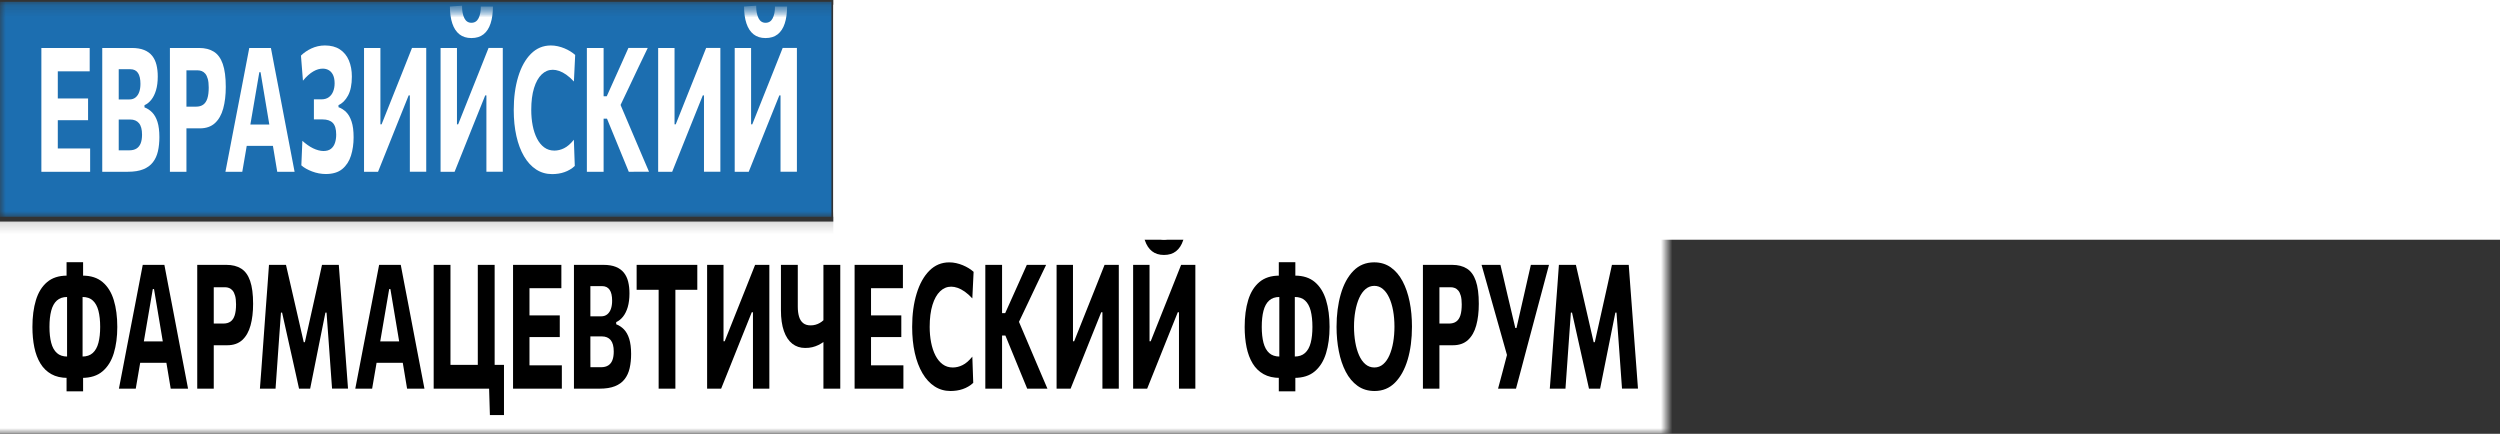
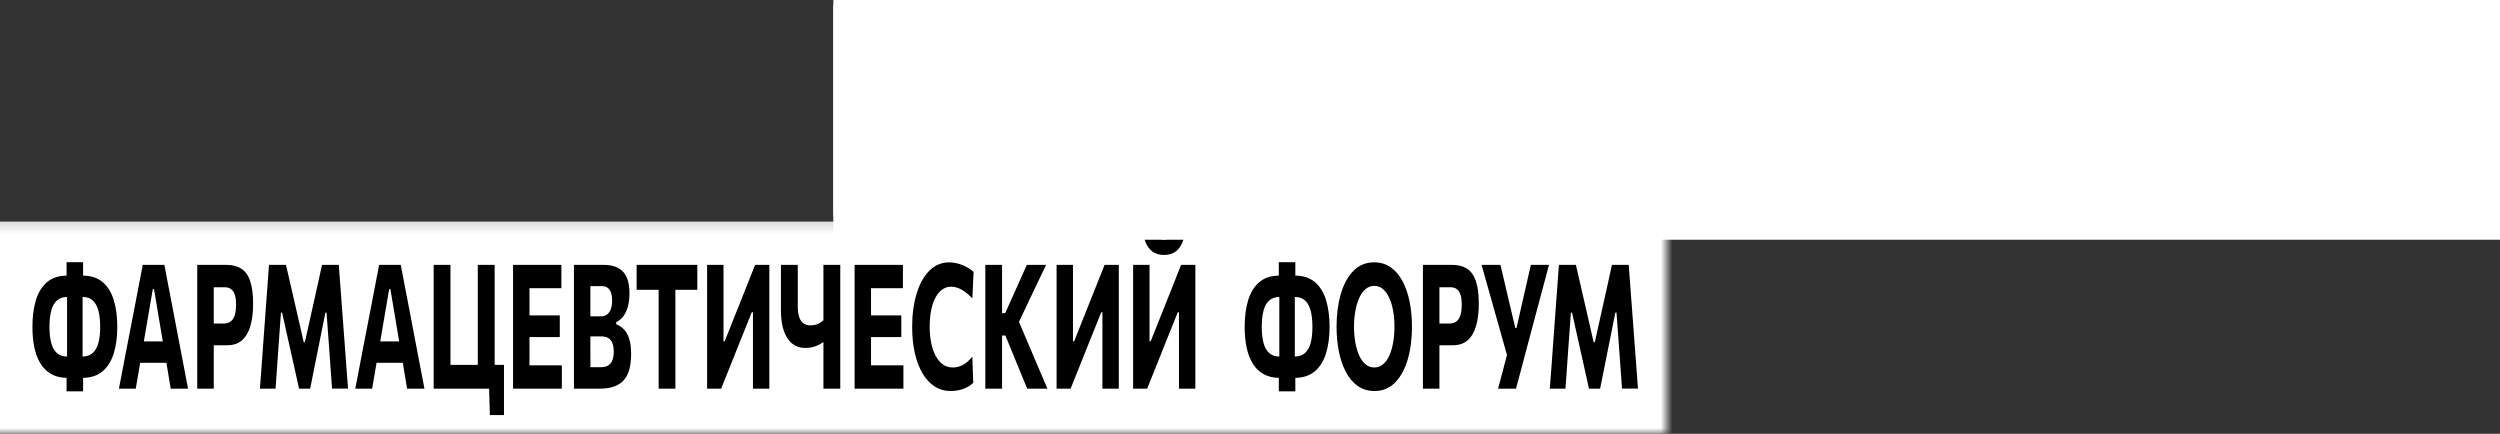
<svg xmlns="http://www.w3.org/2000/svg" width="219" height="38" viewBox="0 0 219 38" fill="none">
  <rect x="0" y="0" width="219" height="38" fill="#333333" stroke="none" />
  <g clip-path="url(#clip0_1027_526)">
    <mask id="mask0_1027_526" style="mask-type:luminance" maskUnits="userSpaceOnUse" x="0" y="0" width="219" height="19">
      <path d="M219 0.158H0V19H219V0.158Z" fill="white" />
    </mask>
    <g mask="url(#mask0_1027_526)">
      <path d="M219.497 0.408H72.997V19.407H219.497V0.408Z" fill="white" />
    </g>
    <mask id="mask1_1027_526" style="mask-type:luminance" maskUnits="userSpaceOnUse" x="0" y="0" width="219" height="19">
      <path d="M219 0.158H0V19H219V0.158Z" fill="white" />
    </mask>
    <g mask="url(#mask1_1027_526)">
-       <path d="M72.833 0.158H0V19.407H72.833V0.158Z" fill="#1C6EB0" />
-     </g>
+       </g>
    <mask id="mask2_1027_526" style="mask-type:luminance" maskUnits="userSpaceOnUse" x="0" y="0" width="219" height="19">
      <path d="M219 0.158H0V19H219V0.158Z" fill="white" />
    </mask>
    <g mask="url(#mask2_1027_526)">
      <mask id="mask3_1027_526" style="mask-type:luminance" maskUnits="userSpaceOnUse" x="0" y="0" width="220" height="20">
        <path d="M219.497 0.408H0V19.126H219.497V0.408Z" fill="white" />
      </mask>
      <g mask="url(#mask3_1027_526)">
        <path d="M48.352 -9.002C46.899 -9.002 45.692 -8.012 45.349 -6.675H-5.498L-62.324 50.157H-216.673L-258.011 8.823L-264.815 8.827L-271.169 8.823L-312.507 50.157H-466.856L-523.683 -6.675H-574.53C-574.87 -8.011 -576.079 -9.002 -577.534 -9.002C-579.246 -9.002 -580.627 -7.612 -580.627 -5.905C-580.627 -4.19 -579.247 -2.8 -577.534 -2.8C-576.079 -2.8 -574.87 -3.79 -574.53 -5.125H-524.329L-467.497 51.704H-311.853L-270.534 10.372L-264.815 10.374L-258.646 10.372L-217.327 51.704H-61.681L-4.849 -5.125H45.348C45.691 -3.79 46.898 -2.8 48.351 -2.8C50.065 -2.8 51.445 -4.19 51.445 -5.905C51.445 -7.612 50.065 -9.002 48.352 -9.002ZM-577.534 -4.04C-578.549 -4.04 -579.382 -4.875 -579.382 -5.905C-579.382 -6.926 -578.549 -7.759 -577.534 -7.759C-576.504 -7.759 -575.669 -6.924 -575.669 -5.905C-575.669 -4.875 -576.504 -4.04 -577.534 -4.04ZM48.352 -4.04C47.322 -4.04 46.488 -4.875 46.488 -5.905C46.488 -6.926 47.322 -7.759 48.352 -7.759C49.368 -7.759 50.203 -6.924 50.203 -5.905C50.202 -4.875 49.367 -4.04 48.352 -4.04Z" fill="white" />
      </g>
    </g>
    <mask id="mask4_1027_526" style="mask-type:luminance" maskUnits="userSpaceOnUse" x="0" y="0" width="219" height="19">
      <path d="M219 0.158H0V19H219V0.158Z" fill="white" />
    </mask>
    <g mask="url(#mask4_1027_526)">
      <mask id="mask5_1027_526" style="mask-type:luminance" maskUnits="userSpaceOnUse" x="0" y="0" width="219" height="19">
        <path d="M219 0.158H0V19H219V0.158Z" fill="white" />
      </mask>
      <g mask="url(#mask5_1027_526)">
        <mask id="mask6_1027_526" style="mask-type:luminance" maskUnits="userSpaceOnUse" x="0" y="0" width="219" height="19">
          <path d="M219 0.158H0V19H219V0.158Z" fill="white" />
        </mask>
        <g mask="url(#mask6_1027_526)">
          <mask id="mask7_1027_526" style="mask-type:luminance" maskUnits="userSpaceOnUse" x="0" y="0" width="219" height="19">
-             <path d="M219 0.158H0V19H219V0.158Z" fill="white" />
-           </mask>
+             </mask>
          <g mask="url(#mask7_1027_526)">
            <mask id="mask8_1027_526" style="mask-type:luminance" maskUnits="userSpaceOnUse" x="0" y="0" width="219" height="19">
              <path d="M219 0.158H0V19H219V0.158Z" fill="white" />
            </mask>
            <g mask="url(#mask8_1027_526)">
              <mask id="mask9_1027_526" style="mask-type:luminance" maskUnits="userSpaceOnUse" x="0" y="0" width="220" height="19">
                <path d="M219.333 0.333H0.333V19H219.333V0.333Z" fill="white" />
              </mask>
              <g mask="url(#mask9_1027_526)">
                <mask id="mask10_1027_526" style="mask-type:luminance" maskUnits="userSpaceOnUse" x="0" y="0" width="219" height="19">
                  <path d="M219 0.158H0V19H219V0.158Z" fill="white" />
                </mask>
                <g mask="url(#mask10_1027_526)">
                  <path d="M3.624 15.047C3.624 14.464 3.624 13.899 3.624 13.352C3.624 12.804 3.624 12.19 3.624 11.511V7.83C3.624 7.13 3.624 6.499 3.624 5.936C3.624 5.373 3.624 4.795 3.624 4.202H7.857V6.248C7.583 6.248 7.288 6.248 6.974 6.248C6.66 6.248 6.289 6.248 5.863 6.248H4.361L5.063 4.598C5.063 5.191 5.063 5.769 5.063 6.332C5.063 6.895 5.063 7.526 5.063 8.226V11.117C5.063 11.791 5.063 12.402 5.063 12.953C5.063 13.504 5.063 14.07 5.063 14.652L4.455 13.003H5.97C6.324 13.003 6.661 13.003 6.978 13.003C7.295 13.003 7.602 13.003 7.896 13.003V15.049H3.624V15.047ZM4.728 10.529V8.628H5.895C6.289 8.628 6.625 8.628 6.906 8.628C7.186 8.628 7.456 8.628 7.715 8.628V10.529C7.441 10.529 7.163 10.529 6.883 10.529C6.603 10.529 6.274 10.529 5.895 10.529H4.728Z" fill="white" />
                  <path d="M11.196 15.047C10.874 15.047 10.575 15.047 10.3 15.047C10.024 15.047 9.774 15.047 9.549 15.047C9.324 15.047 9.127 15.047 8.957 15.047C8.957 14.464 8.957 13.899 8.957 13.352C8.957 12.804 8.957 12.19 8.957 11.511V7.83C8.957 7.13 8.957 6.499 8.957 5.936C8.957 5.373 8.957 4.795 8.957 4.202C9.317 4.202 9.723 4.202 10.173 4.202C10.623 4.202 11.077 4.202 11.536 4.202C11.971 4.202 12.335 4.262 12.629 4.381C12.922 4.5 13.156 4.67 13.331 4.89C13.505 5.111 13.63 5.373 13.706 5.678C13.782 5.983 13.82 6.323 13.82 6.698C13.82 7.159 13.77 7.56 13.668 7.9C13.567 8.24 13.428 8.52 13.252 8.74C13.076 8.96 12.878 9.119 12.657 9.215V9.405C12.91 9.5 13.136 9.65 13.334 9.853C13.532 10.057 13.687 10.332 13.797 10.682C13.907 11.033 13.962 11.473 13.962 12.005C13.962 12.461 13.92 12.876 13.835 13.248C13.751 13.621 13.604 13.941 13.397 14.21C13.19 14.481 12.908 14.686 12.55 14.83C12.193 14.975 11.741 15.047 11.196 15.047ZM10.4 13.168H11.33C11.586 13.168 11.797 13.115 11.963 13.009C12.128 12.903 12.25 12.747 12.327 12.545C12.404 12.342 12.443 12.091 12.443 11.792C12.443 11.341 12.354 11.007 12.174 10.792C11.995 10.576 11.737 10.469 11.401 10.469H10.051V8.711H11.338C11.556 8.711 11.736 8.651 11.879 8.532C12.022 8.413 12.129 8.252 12.199 8.049C12.269 7.846 12.303 7.611 12.303 7.342C12.303 6.921 12.23 6.603 12.084 6.387C11.938 6.171 11.716 6.064 11.418 6.064H10.4C10.4 6.414 10.4 6.771 10.4 7.136C10.4 7.501 10.4 7.917 10.4 8.384V10.97C10.4 11.407 10.4 11.797 10.4 12.145C10.4 12.493 10.4 12.834 10.4 13.168Z" fill="white" />
                  <path d="M14.884 15.047C14.884 14.464 14.884 13.899 14.884 13.352C14.884 12.804 14.884 12.19 14.884 11.511V7.83C14.884 7.13 14.884 6.499 14.884 5.936C14.884 5.373 14.884 4.795 14.884 4.202C15.143 4.202 15.491 4.202 15.927 4.202C16.364 4.202 16.868 4.202 17.44 4.202C17.956 4.202 18.387 4.311 18.734 4.529C19.081 4.747 19.342 5.106 19.516 5.605C19.69 6.104 19.778 6.775 19.778 7.616C19.778 8.331 19.703 8.961 19.554 9.506C19.406 10.051 19.163 10.477 18.83 10.784C18.496 11.091 18.055 11.244 17.507 11.244C17.361 11.244 17.205 11.244 17.04 11.244C16.875 11.244 16.713 11.244 16.555 11.244C16.397 11.244 16.261 11.244 16.148 11.244V9.343H17.171C17.427 9.343 17.637 9.285 17.801 9.168C17.965 9.051 18.086 8.87 18.165 8.624C18.244 8.378 18.284 8.06 18.284 7.669C18.284 7.36 18.256 7.106 18.201 6.909C18.146 6.712 18.072 6.559 17.98 6.452C17.888 6.345 17.786 6.271 17.674 6.228C17.562 6.185 17.45 6.163 17.337 6.163H15.63L16.332 4.597C16.332 5.19 16.332 5.768 16.332 6.331C16.332 6.894 16.332 7.525 16.332 8.225V11.511C16.332 12.19 16.332 12.804 16.332 13.352C16.332 13.899 16.332 14.464 16.332 15.047H14.884Z" fill="white" />
                  <path d="M19.748 15.047C19.861 14.464 19.979 13.852 20.103 13.206C20.227 12.562 20.344 11.951 20.454 11.373L21.174 7.654C21.302 6.98 21.418 6.373 21.523 5.833C21.628 5.293 21.731 4.749 21.836 4.202H23.732C23.839 4.77 23.944 5.323 24.047 5.86C24.15 6.398 24.265 6.996 24.394 7.655L25.104 11.382C25.22 11.981 25.339 12.598 25.459 13.231C25.579 13.866 25.695 14.47 25.806 15.048H24.286C24.191 14.47 24.092 13.878 23.991 13.274C23.889 12.668 23.793 12.092 23.7 11.55L22.824 6.325H22.717L21.832 11.496C21.736 12.059 21.636 12.648 21.53 13.266C21.424 13.881 21.322 14.475 21.224 15.048L19.748 15.047ZM21.285 12.78L21.441 10.909H24.289L24.414 12.78H21.285Z" fill="white" />
                  <path d="M28.531 15.244C28.338 15.244 28.137 15.224 27.932 15.187C27.726 15.148 27.528 15.092 27.337 15.019C27.146 14.947 26.97 14.864 26.807 14.773C26.644 14.681 26.508 14.585 26.398 14.484L26.488 12.338C26.643 12.476 26.799 12.599 26.955 12.71C27.112 12.821 27.269 12.915 27.427 12.991C27.585 13.067 27.74 13.126 27.894 13.166C28.047 13.207 28.194 13.228 28.334 13.228C28.608 13.228 28.826 13.165 28.989 13.039C29.151 12.912 29.269 12.74 29.342 12.521C29.415 12.302 29.451 12.06 29.451 11.792C29.451 11.311 29.351 10.968 29.152 10.766C28.952 10.563 28.656 10.461 28.262 10.461C28.11 10.461 27.975 10.461 27.858 10.461C27.74 10.461 27.62 10.461 27.498 10.461V8.704C27.59 8.704 27.686 8.704 27.786 8.704C27.886 8.704 28.004 8.704 28.141 8.704C28.412 8.704 28.633 8.641 28.805 8.514C28.976 8.388 29.104 8.218 29.187 8.005C29.27 7.792 29.312 7.559 29.312 7.305C29.312 7.006 29.266 6.761 29.175 6.571C29.084 6.381 28.961 6.24 28.804 6.149C28.648 6.058 28.47 6.012 28.27 6.012C28.142 6.012 28.01 6.032 27.874 6.069C27.738 6.107 27.6 6.167 27.454 6.251C27.308 6.334 27.158 6.443 27.005 6.578C26.852 6.713 26.696 6.876 26.538 7.069L26.364 4.871C26.486 4.749 26.624 4.635 26.778 4.529C26.932 4.423 27.098 4.327 27.277 4.244C27.456 4.16 27.645 4.096 27.845 4.05C28.044 4.005 28.25 3.982 28.462 3.982C28.986 3.982 29.424 4.097 29.774 4.328C30.124 4.558 30.386 4.879 30.561 5.29C30.736 5.701 30.823 6.172 30.823 6.705C30.823 7.405 30.711 7.96 30.488 8.371C30.264 8.782 29.986 9.061 29.652 9.208V9.391C29.897 9.477 30.118 9.618 30.318 9.813C30.518 10.008 30.677 10.285 30.797 10.643C30.917 10.999 30.976 11.462 30.976 12.031C30.976 12.608 30.899 13.143 30.746 13.633C30.592 14.122 30.337 14.514 29.981 14.808C29.625 15.102 29.139 15.244 28.531 15.244Z" fill="white" />
                  <path d="M31.889 15.047C31.889 14.464 31.889 13.899 31.889 13.352C31.889 12.804 31.889 12.19 31.889 11.511V7.83C31.889 7.13 31.889 6.499 31.889 5.936C31.889 5.373 31.889 4.795 31.889 4.202H33.324C33.324 4.8 33.324 5.382 33.324 5.948C33.324 6.512 33.324 7.146 33.324 7.844V10.894H33.427L34.46 8.3C34.722 7.646 34.987 6.985 35.253 6.315C35.519 5.645 35.799 4.941 36.091 4.201H37.338C37.338 4.794 37.338 5.372 37.338 5.935C37.338 6.498 37.338 7.129 37.338 7.829V11.51C37.338 12.189 37.338 12.803 37.338 13.351C37.338 13.898 37.338 14.463 37.338 15.046H35.903C35.903 14.458 35.903 13.89 35.903 13.343C35.903 12.795 35.903 12.179 35.903 11.494V8.354H35.8L34.758 10.947C34.442 11.738 34.152 12.465 33.886 13.127C33.621 13.788 33.365 14.429 33.117 15.047H31.889Z" fill="white" />
                  <path d="M38.594 15.047C38.594 14.464 38.594 13.899 38.594 13.352C38.594 12.804 38.594 12.19 38.594 11.511V7.83C38.594 7.13 38.594 6.499 38.594 5.936C38.594 5.373 38.594 4.795 38.594 4.202H40.03C40.03 4.8 40.03 5.382 40.03 5.948C40.03 6.512 40.03 7.146 40.03 7.844V10.894H40.133L41.166 8.3C41.428 7.646 41.693 6.985 41.959 6.315C42.225 5.645 42.505 4.941 42.797 4.201H44.044C44.044 4.794 44.044 5.372 44.044 5.935C44.044 6.498 44.044 7.129 44.044 7.829V11.51C44.044 12.189 44.044 12.803 44.044 13.351C44.044 13.898 44.044 14.463 44.044 15.046H42.609C42.609 14.458 42.609 13.89 42.609 13.343C42.609 12.795 42.609 12.179 42.609 11.494V8.354H42.506L41.464 10.947C41.148 11.738 40.858 12.465 40.592 13.127C40.327 13.788 40.071 14.429 39.823 15.047H38.594ZM41.294 3.334C40.874 3.334 40.525 3.225 40.248 3.007C39.971 2.789 39.763 2.474 39.624 2.06C39.485 1.647 39.415 1.151 39.412 0.573L40.472 0.497C40.472 0.954 40.54 1.317 40.676 1.589C40.811 1.86 41.018 1.996 41.295 1.996C41.578 1.996 41.787 1.864 41.92 1.6C42.054 1.336 42.121 0.994 42.121 0.573H43.181C43.178 1.151 43.109 1.647 42.973 2.06C42.837 2.474 42.631 2.789 42.354 3.007C42.076 3.226 41.723 3.334 41.294 3.334Z" fill="white" />
                  <path d="M48.37 15.252C47.851 15.252 47.385 15.118 46.971 14.85C46.556 14.58 46.203 14.198 45.909 13.699C45.615 13.199 45.391 12.606 45.236 11.919C45.081 11.231 45.004 10.471 45.004 9.634C45.004 8.549 45.133 7.579 45.393 6.725C45.652 5.871 46.025 5.2 46.511 4.713C46.997 4.227 47.578 3.983 48.254 3.983C48.46 3.983 48.663 4.006 48.864 4.051C49.065 4.097 49.258 4.157 49.443 4.234C49.628 4.31 49.799 4.398 49.959 4.497C50.118 4.596 50.261 4.701 50.386 4.812L50.274 7.139C50.042 6.89 49.818 6.692 49.604 6.542C49.39 6.393 49.183 6.284 48.985 6.215C48.787 6.146 48.598 6.112 48.42 6.112C48.056 6.112 47.733 6.248 47.45 6.519C47.167 6.79 46.944 7.188 46.782 7.713C46.619 8.238 46.538 8.878 46.538 9.633C46.538 10.114 46.58 10.57 46.663 10.998C46.746 11.426 46.872 11.806 47.041 12.135C47.209 12.465 47.42 12.724 47.673 12.911C47.926 13.098 48.223 13.192 48.563 13.192C48.703 13.192 48.844 13.174 48.985 13.141C49.126 13.108 49.269 13.057 49.412 12.985C49.555 12.916 49.698 12.817 49.841 12.694C49.984 12.569 50.127 12.419 50.27 12.241L50.351 14.538C50.223 14.66 50.081 14.767 49.926 14.856C49.771 14.949 49.608 15.022 49.437 15.082C49.266 15.142 49.09 15.185 48.91 15.211C48.729 15.238 48.549 15.252 48.37 15.252Z" fill="white" />
                  <path d="M51.41 15.047C51.41 14.464 51.41 13.899 51.41 13.352C51.41 12.804 51.41 12.19 51.41 11.511V7.83C51.41 7.13 51.41 6.499 51.41 5.936C51.41 5.373 51.41 4.795 51.41 4.202H52.876C52.876 4.795 52.876 5.373 52.876 5.936C52.876 6.499 52.876 7.13 52.876 7.83V11.511C52.876 12.19 52.876 12.804 52.876 13.352C52.876 13.899 52.876 14.464 52.876 15.047H51.41ZM55.08 15.047C54.883 14.567 54.698 14.112 54.523 13.69C54.349 13.266 54.178 12.85 54.011 12.44L53.171 10.393H52.76V8.43H53.153L53.904 6.757C54.083 6.361 54.259 5.967 54.436 5.574C54.612 5.181 54.816 4.723 55.048 4.201H56.742C56.465 4.774 56.194 5.337 55.93 5.889C55.666 6.441 55.403 7 55.138 7.563L54.128 9.685L54.101 8.582L55.223 11.221C55.396 11.626 55.581 12.063 55.78 12.53C55.978 12.997 56.171 13.451 56.359 13.891C56.547 14.331 56.712 14.717 56.855 15.046L55.08 15.047Z" fill="white" />
-                   <path d="M57.655 15.047C57.655 14.464 57.655 13.899 57.655 13.352C57.655 12.804 57.655 12.19 57.655 11.511V7.83C57.655 7.13 57.655 6.499 57.655 5.936C57.655 5.373 57.655 4.795 57.655 4.202H59.09C59.09 4.8 59.09 5.382 59.09 5.948C59.09 6.512 59.09 7.146 59.09 7.844V10.894H59.193L60.226 8.3C60.488 7.646 60.753 6.985 61.019 6.315C61.285 5.645 61.565 4.941 61.857 4.201H63.104C63.104 4.794 63.104 5.372 63.104 5.935C63.104 6.498 63.104 7.129 63.104 7.829V11.51C63.104 12.189 63.104 12.803 63.104 13.351C63.104 13.898 63.104 14.463 63.104 15.046H61.669C61.669 14.458 61.669 13.89 61.669 13.343C61.669 12.795 61.669 12.179 61.669 11.494V8.354H61.566L60.524 10.947C60.208 11.738 59.918 12.465 59.652 13.127C59.387 13.788 59.131 14.429 58.883 15.047H57.655Z" fill="white" />
                  <path d="M64.36 15.047C64.36 14.464 64.36 13.899 64.36 13.352C64.36 12.804 64.36 12.19 64.36 11.511V7.83C64.36 7.13 64.36 6.499 64.36 5.936C64.36 5.373 64.36 4.795 64.36 4.202H65.795C65.795 4.8 65.795 5.382 65.795 5.948C65.795 6.512 65.795 7.146 65.795 7.844V10.894H65.898L66.931 8.3C67.193 7.646 67.458 6.985 67.724 6.315C67.99 5.645 68.27 4.941 68.562 4.201H69.809C69.809 4.794 69.809 5.372 69.809 5.935C69.809 6.498 69.809 7.129 69.809 7.829V11.51C69.809 12.189 69.809 12.803 69.809 13.351C69.809 13.898 69.809 14.463 69.809 15.046H68.374C68.374 14.458 68.374 13.89 68.374 13.343C68.374 12.795 68.374 12.179 68.374 11.494V8.354H68.271L67.229 10.947C66.913 11.738 66.623 12.465 66.357 13.127C66.092 13.788 65.836 14.429 65.588 15.047H64.36ZM67.061 3.334C66.641 3.334 66.292 3.225 66.015 3.007C65.738 2.789 65.53 2.474 65.391 2.06C65.252 1.647 65.182 1.151 65.179 0.573L66.24 0.497C66.24 0.954 66.308 1.317 66.444 1.589C66.579 1.86 66.786 1.996 67.063 1.996C67.346 1.996 67.555 1.864 67.688 1.6C67.822 1.336 67.889 0.994 67.889 0.573H68.95C68.947 1.151 68.878 1.647 68.742 2.06C68.606 2.474 68.4 2.789 68.123 3.007C67.843 3.226 67.489 3.334 67.061 3.334Z" fill="white" />
                  <path d="M78.933 14.104C78.37 14.104 77.891 13.995 77.498 13.774C77.105 13.553 76.786 13.244 76.541 12.842C76.297 12.442 76.119 11.97 76.007 11.427C75.895 10.884 75.84 10.288 75.84 9.64C75.84 8.743 75.943 7.958 76.148 7.286C76.354 6.614 76.679 6.089 77.125 5.712C77.57 5.334 78.152 5.145 78.871 5.145H79.43L79.403 7.016H78.884C78.509 7.016 78.207 7.12 77.979 7.328C77.751 7.536 77.586 7.835 77.485 8.225C77.383 8.616 77.333 9.087 77.333 9.64C77.333 10.177 77.383 10.64 77.485 11.027C77.586 11.416 77.752 11.714 77.981 11.922C78.21 12.13 78.519 12.235 78.906 12.235H79.447L79.474 14.106H78.933V14.104ZM78.831 15.282C78.831 15.023 78.831 14.773 78.831 14.533C78.831 14.293 78.831 14.048 78.831 13.8L78.875 13.754C78.875 13.404 78.875 13.046 78.875 12.678C78.875 12.311 78.875 11.926 78.875 11.526V7.723C78.875 7.323 78.875 6.939 78.875 6.571C78.875 6.203 78.875 5.843 78.875 5.495L78.831 5.449C78.831 5.201 78.831 4.956 78.831 4.715C78.831 4.474 78.831 4.225 78.831 3.966H80.279C80.279 4.225 80.279 4.474 80.279 4.715C80.279 4.956 80.279 5.201 80.279 5.449L80.234 5.495C80.234 5.845 80.234 6.203 80.234 6.571C80.234 6.939 80.234 7.322 80.234 7.723V11.525C80.234 11.925 80.234 12.308 80.234 12.673C80.234 13.038 80.234 13.4 80.234 13.753L80.279 13.799C80.279 14.042 80.279 14.285 80.279 14.528C80.279 14.772 80.279 15.022 80.279 15.281L78.831 15.282ZM79.635 14.104L79.657 12.233H80.202C80.589 12.233 80.898 12.129 81.127 11.921C81.356 11.713 81.522 11.415 81.623 11.027C81.725 10.638 81.775 10.175 81.775 9.639C81.775 9.086 81.724 8.615 81.623 8.224C81.522 7.834 81.358 7.535 81.131 7.327C80.904 7.119 80.602 7.015 80.224 7.015H79.701L79.68 5.145H80.243C80.961 5.145 81.543 5.334 81.989 5.712C82.434 6.089 82.76 6.614 82.966 7.286C83.172 7.958 83.275 8.743 83.275 9.64C83.275 10.502 83.173 11.269 82.969 11.941C82.764 12.613 82.437 13.14 81.985 13.525C81.534 13.912 80.932 14.103 80.181 14.103H79.635V14.104Z" fill="black" />
                  <path d="M83.417 15.047C83.53 14.464 83.648 13.852 83.772 13.206C83.896 12.562 84.013 11.951 84.123 11.373L84.843 7.654C84.971 6.98 85.087 6.373 85.192 5.833C85.297 5.293 85.4 4.749 85.505 4.202H87.4C87.507 4.77 87.612 5.323 87.715 5.86C87.818 6.398 87.933 6.996 88.062 7.655L88.772 11.382C88.888 11.981 89.007 12.598 89.127 13.231C89.247 13.866 89.363 14.47 89.474 15.048H87.954C87.859 14.47 87.76 13.878 87.659 13.274C87.557 12.668 87.461 12.092 87.368 11.55L86.492 6.325H86.385L85.5 11.495C85.404 12.058 85.304 12.646 85.198 13.264C85.092 13.88 84.99 14.475 84.892 15.047H83.417ZM84.955 12.78L85.111 10.909H87.959L88.084 12.78H84.955Z" fill="black" />
                  <path d="M90.278 15.047C90.278 14.464 90.278 13.899 90.278 13.352C90.278 12.804 90.278 12.19 90.278 11.511V7.83C90.278 7.13 90.278 6.499 90.278 5.936C90.278 5.373 90.278 4.795 90.278 4.202C90.537 4.202 90.885 4.202 91.321 4.202C91.757 4.202 92.261 4.202 92.834 4.202C93.35 4.202 93.781 4.311 94.128 4.529C94.475 4.747 94.736 5.106 94.91 5.605C95.084 6.104 95.172 6.775 95.172 7.616C95.172 8.331 95.097 8.961 94.948 9.506C94.799 10.051 94.557 10.477 94.224 10.784C93.89 11.091 93.449 11.244 92.901 11.244C92.755 11.244 92.599 11.244 92.434 11.244C92.269 11.244 92.107 11.244 91.949 11.244C91.791 11.244 91.655 11.244 91.542 11.244V9.343H92.565C92.821 9.343 93.031 9.285 93.195 9.168C93.359 9.051 93.48 8.87 93.559 8.624C93.638 8.378 93.678 8.06 93.678 7.669C93.678 7.36 93.65 7.106 93.595 6.909C93.54 6.712 93.466 6.559 93.374 6.452C93.282 6.345 93.18 6.271 93.068 6.228C92.956 6.185 92.844 6.163 92.731 6.163H91.023L91.725 4.597C91.725 5.19 91.725 5.768 91.725 6.331C91.725 6.894 91.725 7.525 91.725 8.225V11.511C91.725 12.19 91.725 12.804 91.725 13.352C91.725 13.899 91.725 14.464 91.725 15.047H90.278Z" fill="black" />
                  <path d="M95.768 15.047C95.812 14.481 95.855 13.911 95.897 13.344C95.939 12.776 95.983 12.159 96.031 11.495L96.295 7.86C96.346 7.206 96.392 6.588 96.434 6.004C96.476 5.421 96.519 4.82 96.563 4.202H98.052C98.195 4.821 98.331 5.412 98.461 5.978C98.591 6.543 98.72 7.105 98.848 7.663L99.608 10.978H99.706L100.444 7.669C100.569 7.106 100.694 6.549 100.817 5.996C100.94 5.443 101.071 4.845 101.208 4.201H102.679C102.724 4.809 102.768 5.405 102.811 5.988C102.854 6.571 102.901 7.197 102.952 7.866L103.224 11.516C103.272 12.174 103.317 12.784 103.36 13.341C103.403 13.898 103.446 14.466 103.487 15.044H102.088C102.034 14.283 101.982 13.561 101.931 12.876C101.881 12.191 101.834 11.551 101.793 10.952L101.605 8.382H101.507L100.952 11.143C100.818 11.824 100.683 12.497 100.548 13.163C100.412 13.83 100.286 14.458 100.17 15.046H99.195C99.112 14.666 99.022 14.258 98.925 13.821C98.828 13.384 98.729 12.94 98.628 12.486C98.526 12.033 98.427 11.588 98.328 11.151L97.711 8.382H97.613L97.428 10.938C97.386 11.542 97.341 12.186 97.292 12.875C97.243 13.562 97.191 14.285 97.138 15.046H95.768V15.047Z" fill="black" />
                  <path d="M104.123 15.047C104.236 14.464 104.354 13.852 104.478 13.206C104.602 12.562 104.719 11.951 104.829 11.373L105.549 7.654C105.677 6.98 105.793 6.373 105.898 5.833C106.003 5.293 106.106 4.749 106.211 4.202H108.107C108.214 4.77 108.319 5.323 108.422 5.86C108.525 6.398 108.64 6.996 108.769 7.655L109.479 11.382C109.595 11.981 109.714 12.598 109.834 13.231C109.954 13.866 110.07 14.47 110.182 15.048H108.661C108.566 14.47 108.467 13.878 108.366 13.274C108.264 12.668 108.168 12.092 108.075 11.55L107.199 6.325H107.092L106.207 11.496C106.111 12.059 106.011 12.648 105.905 13.266C105.799 13.881 105.697 14.475 105.599 15.048L104.123 15.047ZM105.66 12.78L105.816 10.909H108.664L108.789 12.78H105.66Z" fill="black" />
                  <path d="M115.915 17.359L115.834 14.659L116.094 15.047H110.99C110.99 14.464 110.99 13.899 110.99 13.352C110.99 12.804 110.99 12.19 110.99 11.511V7.83C110.99 7.13 110.99 6.499 110.99 5.936C110.99 5.373 110.99 4.795 110.99 4.202H112.461C112.461 4.795 112.461 5.373 112.461 5.936C112.461 6.499 112.461 7.13 112.461 7.83V11.107C112.461 11.788 112.461 12.4 112.461 12.949C112.461 13.496 112.461 14.06 112.461 14.644L111.782 12.962H114.731C115.123 12.962 115.522 12.962 115.932 12.962C116.34 12.962 116.746 12.962 117.149 12.962C117.149 13.327 117.149 13.7 117.149 14.08C117.149 14.46 117.149 14.836 117.149 15.206C117.149 15.56 117.149 15.918 117.149 16.278C117.149 16.636 117.149 16.998 117.149 17.358L115.915 17.359ZM114.855 14.645C114.855 14.061 114.855 13.497 114.855 12.95C114.855 12.401 114.855 11.789 114.855 11.108V7.83C114.855 7.13 114.855 6.499 114.855 5.936C114.855 5.373 114.855 4.795 114.855 4.202H116.331C116.331 4.795 116.331 5.373 116.331 5.936C116.331 6.499 116.331 7.13 116.331 7.83V11.107C116.331 11.788 116.331 12.4 116.331 12.949C116.331 13.496 116.331 14.06 116.331 14.644H114.855V14.645Z" fill="black" />
-                   <path d="M117.943 15.047C117.943 14.464 117.943 13.899 117.943 13.352C117.943 12.804 117.943 12.19 117.943 11.511V7.83C117.943 7.13 117.943 6.499 117.943 5.936C117.943 5.373 117.943 4.795 117.943 4.202H122.176V6.248C121.902 6.248 121.609 6.248 121.293 6.248C120.977 6.248 120.608 6.248 120.183 6.248H118.681L119.382 4.598C119.382 5.191 119.382 5.769 119.382 6.332C119.382 6.895 119.382 7.526 119.382 8.226V11.117C119.382 11.791 119.382 12.402 119.382 12.953C119.382 13.504 119.382 14.07 119.382 14.652L118.775 13.003H120.291C120.645 13.003 120.98 13.003 121.299 13.003C121.618 13.003 121.923 13.003 122.218 13.003V15.049H117.944L117.943 15.047ZM119.049 10.529V8.628H120.215C120.61 8.628 120.945 8.628 121.227 8.628C121.507 8.628 121.776 8.628 122.036 8.628V10.529C121.763 10.529 121.485 10.529 121.205 10.529C120.925 10.529 120.596 10.529 120.217 10.529H119.049Z" fill="black" />
                  <path d="M125.518 15.047C125.197 15.047 124.897 15.047 124.622 15.047C124.347 15.047 124.097 15.047 123.871 15.047C123.645 15.047 123.449 15.047 123.278 15.047C123.278 14.464 123.278 13.899 123.278 13.352C123.278 12.804 123.278 12.19 123.278 11.511V7.83C123.278 7.13 123.278 6.499 123.278 5.936C123.278 5.373 123.278 4.795 123.278 4.202C123.638 4.202 124.045 4.202 124.495 4.202C124.944 4.202 125.399 4.202 125.858 4.202C126.294 4.202 126.658 4.262 126.951 4.381C127.245 4.5 127.477 4.67 127.653 4.89C127.828 5.111 127.953 5.373 128.028 5.678C128.104 5.982 128.141 6.323 128.141 6.698C128.141 7.159 128.09 7.56 127.991 7.9C127.889 8.24 127.751 8.52 127.575 8.74C127.399 8.96 127.201 9.119 126.979 9.215V9.405C127.233 9.501 127.458 9.651 127.658 9.854C127.854 10.058 128.01 10.333 128.12 10.683C128.229 11.034 128.286 11.474 128.286 12.006C128.286 12.462 128.243 12.877 128.158 13.249C128.073 13.622 127.928 13.942 127.72 14.211C127.513 14.482 127.23 14.687 126.872 14.831C126.513 14.975 126.063 15.047 125.518 15.047ZM124.721 13.168H125.653C125.909 13.168 126.12 13.115 126.285 13.009C126.451 12.903 126.572 12.747 126.649 12.545C126.727 12.342 126.764 12.091 126.764 11.792C126.764 11.341 126.675 11.007 126.496 10.792C126.316 10.576 126.058 10.469 125.723 10.469H124.372V8.711H125.66C125.877 8.711 126.056 8.651 126.201 8.532C126.344 8.413 126.45 8.252 126.519 8.049C126.589 7.846 126.623 7.611 126.623 7.342C126.623 6.921 126.551 6.603 126.404 6.387C126.258 6.172 126.036 6.064 125.738 6.064H124.717C124.717 6.414 124.717 6.771 124.717 7.136C124.717 7.501 124.717 7.917 124.717 8.384V10.97C124.717 11.407 124.717 11.797 124.717 12.145C124.719 12.493 124.721 12.834 124.721 13.168Z" fill="black" />
                  <path d="M130.697 15.047C130.697 14.464 130.697 13.899 130.697 13.352C130.697 12.804 130.697 12.19 130.697 11.511V8.225C130.697 7.525 130.697 6.894 130.697 6.331C130.697 5.768 130.697 5.19 130.697 4.597L131.252 6.384H130.407C130.07 6.384 129.771 6.384 129.511 6.384C129.252 6.384 129.004 6.384 128.769 6.384V4.202H134.084V6.385C133.853 6.385 133.605 6.385 133.347 6.385C133.087 6.385 132.788 6.385 132.45 6.385H131.605L132.164 4.598C132.164 5.191 132.164 5.769 132.164 6.332C132.164 6.895 132.164 7.526 132.164 8.226V11.512C132.164 12.192 132.164 12.805 132.164 13.352C132.164 13.901 132.164 14.465 132.164 15.048L130.697 15.047Z" fill="black" />
                  <path d="M134.943 15.047C134.943 14.464 134.943 13.899 134.943 13.352C134.943 12.804 134.943 12.19 134.943 11.511V7.83C134.943 7.13 134.943 6.499 134.943 5.936C134.943 5.373 134.943 4.795 134.943 4.202H136.38C136.38 4.8 136.38 5.382 136.38 5.948C136.38 6.512 136.38 7.146 136.38 7.844V10.894H136.483L137.516 8.3C137.778 7.646 138.042 6.985 138.309 6.315C138.577 5.645 138.856 4.941 139.147 4.201H140.395C140.395 4.794 140.395 5.372 140.395 5.935C140.395 6.498 140.395 7.129 140.395 7.829V11.51C140.395 12.189 140.395 12.803 140.395 13.351C140.395 13.898 140.395 14.463 140.395 15.046H138.959C138.959 14.458 138.959 13.89 138.959 13.343C138.959 12.795 138.959 12.179 138.959 11.494V8.354H138.855L137.814 10.947C137.499 11.738 137.208 12.465 136.943 13.127C136.676 13.788 136.422 14.429 136.172 15.047H134.943Z" fill="black" />
                  <path d="M145.132 15.047C145.132 14.489 145.132 13.949 145.132 13.427C145.132 12.906 145.132 12.321 145.132 11.67V10.963C144.992 11.061 144.843 11.147 144.684 11.227C144.524 11.304 144.35 11.368 144.162 11.413C143.974 11.459 143.764 11.481 143.534 11.481C143.097 11.481 142.721 11.356 142.405 11.108C142.088 10.86 141.842 10.49 141.67 9.999C141.497 9.507 141.41 8.898 141.41 8.173C141.41 8.036 141.41 7.911 141.41 7.797C141.41 7.683 141.41 7.56 141.41 7.428C141.41 6.8 141.41 6.24 141.41 5.747C141.41 5.254 141.41 4.741 141.41 4.203H142.886C142.886 4.816 142.886 5.373 142.886 5.872C142.886 6.371 142.886 6.895 142.886 7.442V7.86C142.886 8.194 142.922 8.485 142.995 8.731C143.067 8.977 143.186 9.167 143.352 9.301C143.518 9.436 143.737 9.503 144.01 9.503C144.162 9.503 144.305 9.484 144.44 9.446C144.575 9.408 144.7 9.356 144.813 9.29C144.927 9.224 145.036 9.145 145.132 9.054V7.83C145.132 7.13 145.132 6.499 145.132 5.936C145.132 5.373 145.132 4.795 145.132 4.202H146.608C146.608 4.795 146.608 5.373 146.608 5.936C146.608 6.499 146.608 7.13 146.608 7.83V11.511C146.608 12.19 146.608 12.804 146.608 13.352C146.608 13.899 146.608 14.464 146.608 15.047H145.132Z" fill="black" />
                  <path d="M147.863 15.047C147.863 14.464 147.863 13.899 147.863 13.352C147.863 12.804 147.863 12.19 147.863 11.511V7.83C147.863 7.13 147.863 6.499 147.863 5.936C147.863 5.373 147.863 4.795 147.863 4.202H152.095V6.248C151.822 6.248 151.528 6.248 151.212 6.248C150.898 6.248 150.527 6.248 150.101 6.248H148.6L149.302 4.598C149.302 5.191 149.302 5.769 149.302 6.332C149.302 6.895 149.302 7.526 149.302 8.226V11.117C149.302 11.791 149.302 12.402 149.302 12.953C149.302 13.504 149.302 14.07 149.302 14.652L148.694 13.003H150.211C150.565 13.003 150.901 13.003 151.219 13.003C151.537 13.003 151.843 13.003 152.138 13.003V15.049H147.865V15.047H147.863ZM148.968 10.529V8.628H150.134C150.528 8.628 150.864 8.628 151.145 8.628C151.426 8.628 151.696 8.628 151.955 8.628V10.529C151.683 10.529 151.404 10.529 151.124 10.529C150.844 10.529 150.515 10.529 150.136 10.529H148.968Z" fill="black" />
                  <path d="M156.271 15.252C155.751 15.252 155.287 15.118 154.872 14.85C154.458 14.58 154.103 14.198 153.81 13.699C153.517 13.199 153.291 12.606 153.136 11.919C152.982 11.231 152.905 10.471 152.905 9.634C152.905 8.549 153.035 7.579 153.295 6.725C153.554 5.871 153.926 5.2 154.412 4.713C154.896 4.227 155.478 3.983 156.155 3.983C156.361 3.983 156.564 4.006 156.765 4.051C156.965 4.097 157.16 4.157 157.343 4.234C157.527 4.311 157.699 4.398 157.861 4.497C158.019 4.596 158.163 4.701 158.288 4.812L158.176 7.139C157.944 6.89 157.72 6.692 157.506 6.542C157.291 6.393 157.085 6.284 156.887 6.215C156.69 6.146 156.5 6.112 156.323 6.112C155.959 6.112 155.635 6.248 155.352 6.519C155.069 6.79 154.845 7.188 154.684 7.713C154.522 8.238 154.44 8.878 154.44 9.633C154.44 10.114 154.481 10.57 154.565 10.998C154.649 11.426 154.774 11.806 154.942 12.135C155.112 12.465 155.323 12.724 155.576 12.911C155.829 13.098 156.126 13.192 156.466 13.192C156.607 13.192 156.747 13.174 156.889 13.141C157.032 13.108 157.172 13.057 157.316 12.985C157.46 12.916 157.603 12.817 157.746 12.694C157.89 12.569 158.032 12.419 158.176 12.241L158.256 14.538C158.128 14.66 157.986 14.767 157.831 14.856C157.676 14.949 157.513 15.022 157.342 15.082C157.17 15.142 156.994 15.185 156.815 15.211C156.63 15.238 156.45 15.252 156.271 15.252Z" fill="black" />
                  <path d="M159.313 15.047C159.313 14.464 159.313 13.899 159.313 13.352C159.313 12.804 159.313 12.19 159.313 11.511V7.83C159.313 7.13 159.313 6.499 159.313 5.936C159.313 5.373 159.313 4.795 159.313 4.202H160.78C160.78 4.795 160.78 5.373 160.78 5.936C160.78 6.499 160.78 7.13 160.78 7.83V11.511C160.78 12.19 160.78 12.804 160.78 13.352C160.78 13.899 160.78 14.464 160.78 15.047H159.313ZM162.982 15.047C162.785 14.567 162.599 14.112 162.424 13.69C162.249 13.266 162.078 12.85 161.912 12.44L161.071 10.393H160.66V8.43H161.054L161.806 6.757C161.984 6.361 162.16 5.967 162.336 5.574C162.512 5.181 162.717 4.723 162.949 4.201H164.641C164.366 4.774 164.094 5.337 163.83 5.889C163.566 6.441 163.305 7 163.038 7.563L162.028 9.685L162.001 8.582L163.123 11.221C163.296 11.626 163.48 12.063 163.68 12.53C163.878 12.997 164.073 13.451 164.259 13.891C164.447 14.331 164.613 14.717 164.755 15.046L162.982 15.047Z" fill="black" />
                  <path d="M165.557 15.047C165.557 14.464 165.557 13.899 165.557 13.352C165.557 12.804 165.557 12.19 165.557 11.511V7.83C165.557 7.13 165.557 6.499 165.557 5.936C165.557 5.373 165.557 4.795 165.557 4.202H166.993C166.993 4.8 166.993 5.382 166.993 5.948C166.993 6.512 166.993 7.146 166.993 7.844V10.894H167.096L168.129 8.3C168.392 7.646 168.655 6.985 168.922 6.315C169.189 5.645 169.468 4.941 169.76 4.201H171.007C171.007 4.794 171.007 5.372 171.007 5.935C171.007 6.498 171.007 7.129 171.007 7.829V11.51C171.007 12.189 171.007 12.803 171.007 13.351C171.007 13.898 171.007 14.463 171.007 15.046H169.572C169.572 14.458 169.572 13.89 169.572 13.343C169.572 12.795 169.572 12.179 169.572 11.494V8.354H169.468L168.426 10.947C168.112 11.738 167.821 12.465 167.555 13.127C167.289 13.788 167.034 14.429 166.785 15.047H165.557Z" fill="black" />
                  <path d="M172.262 15.047C172.262 14.464 172.262 13.899 172.262 13.352C172.262 12.804 172.262 12.19 172.262 11.511V7.83C172.262 7.13 172.262 6.499 172.262 5.936C172.262 5.373 172.262 4.795 172.262 4.202H173.699C173.699 4.8 173.699 5.382 173.699 5.948C173.699 6.512 173.699 7.146 173.699 7.844V10.894H173.802L174.835 8.3C175.097 7.646 175.36 6.985 175.628 6.315C175.896 5.645 176.174 4.941 176.466 4.201H177.713C177.713 4.794 177.713 5.372 177.713 5.935C177.713 6.498 177.713 7.129 177.713 7.829V11.51C177.713 12.189 177.713 12.803 177.713 13.351C177.713 13.898 177.713 14.463 177.713 15.046H176.278C176.278 14.458 176.278 13.89 176.278 13.343C176.278 12.795 176.278 12.179 176.278 11.494V8.354H176.174L175.132 10.947C174.817 11.738 174.526 12.465 174.261 13.127C173.995 13.788 173.74 14.429 173.491 15.047H172.262ZM174.962 3.334C174.542 3.334 174.193 3.225 173.916 3.007C173.639 2.789 173.432 2.474 173.293 2.06C173.154 1.647 173.083 1.151 173.08 0.573L174.141 0.497C174.141 0.954 174.207 1.317 174.343 1.589C174.479 1.86 174.686 1.996 174.962 1.996C175.245 1.996 175.454 1.864 175.588 1.6C175.723 1.336 175.789 0.994 175.789 0.573H176.85C176.846 1.151 176.778 1.647 176.641 2.06C176.505 2.474 176.299 2.789 176.022 3.007C175.744 3.226 175.393 3.334 174.962 3.334Z" fill="black" />
                  <path d="M185.127 14.104C184.564 14.104 184.085 13.995 183.691 13.774C183.297 13.553 182.978 13.244 182.734 12.842C182.491 12.442 182.312 11.97 182.201 11.427C182.09 10.884 182.033 10.288 182.033 9.64C182.033 8.743 182.137 7.958 182.342 7.286C182.548 6.614 182.873 6.089 183.319 5.712C183.766 5.334 184.346 5.145 185.065 5.145H185.625L185.599 7.016H185.08C184.704 7.016 184.401 7.12 184.175 7.328C183.946 7.536 183.782 7.835 183.681 8.225C183.579 8.616 183.53 9.087 183.53 9.64C183.53 10.177 183.581 10.64 183.681 11.027C183.783 11.416 183.949 11.714 184.177 11.922C184.406 12.13 184.715 12.235 185.103 12.235H185.644L185.67 14.106H185.128V14.104H185.127ZM185.023 15.282C185.023 15.023 185.023 14.773 185.023 14.533C185.023 14.293 185.023 14.048 185.023 13.8L185.068 13.754C185.068 13.404 185.068 13.046 185.068 12.678C185.068 12.311 185.068 11.926 185.068 11.526V7.723C185.068 7.323 185.068 6.939 185.068 6.571C185.068 6.203 185.068 5.843 185.068 5.495L185.023 5.449C185.023 5.201 185.023 4.956 185.023 4.715C185.023 4.474 185.023 4.225 185.023 3.966H186.472C186.472 4.225 186.472 4.474 186.472 4.715C186.472 4.956 186.472 5.201 186.472 5.449L186.426 5.495C186.426 5.845 186.426 6.203 186.426 6.571C186.426 6.939 186.426 7.322 186.426 7.723V11.525C186.426 11.925 186.426 12.308 186.426 12.673C186.426 13.038 186.426 13.4 186.426 13.753L186.472 13.799C186.472 14.042 186.472 14.285 186.472 14.528C186.472 14.772 186.472 15.022 186.472 15.281L185.023 15.282ZM185.829 14.104L185.851 12.233H186.396C186.784 12.233 187.091 12.129 187.322 11.921C187.551 11.713 187.717 11.415 187.818 11.027C187.919 10.638 187.968 10.175 187.968 9.639C187.968 9.086 187.917 8.615 187.818 8.224C187.715 7.834 187.551 7.535 187.326 7.327C187.099 7.119 186.797 7.015 186.419 7.015H185.897L185.875 5.144H186.438C187.157 5.144 187.739 5.333 188.184 5.711C188.628 6.088 188.955 6.613 189.161 7.285C189.367 7.957 189.47 8.742 189.47 9.639C189.47 10.501 189.367 11.267 189.163 11.939C188.959 12.612 188.632 13.14 188.18 13.525C187.73 13.911 187.127 14.103 186.376 14.103H185.829V14.104Z" fill="black" />
                  <path d="M193.415 15.252C192.84 15.252 192.343 15.102 191.922 14.8C191.502 14.498 191.156 14.085 190.885 13.561C190.614 13.037 190.412 12.436 190.281 11.762C190.147 11.087 190.082 10.377 190.082 9.632C190.082 8.577 190.205 7.623 190.451 6.769C190.697 5.915 191.063 5.236 191.551 4.734C192.039 4.232 192.648 3.981 193.377 3.981C193.933 3.981 194.415 4.127 194.83 4.419C195.244 4.711 195.589 5.115 195.864 5.632C196.139 6.149 196.345 6.748 196.483 7.427C196.621 8.107 196.688 8.837 196.688 9.617C196.688 10.697 196.563 11.66 196.311 12.507C196.059 13.354 195.69 14.024 195.205 14.516C194.718 15.007 194.121 15.252 193.415 15.252ZM193.393 13.191C193.688 13.191 193.947 13.094 194.166 12.906C194.387 12.716 194.57 12.453 194.716 12.119C194.862 11.784 194.973 11.402 195.045 10.974C195.117 10.544 195.154 10.092 195.154 9.616C195.154 9.114 195.114 8.646 195.036 8.213C194.957 7.779 194.842 7.4 194.691 7.076C194.541 6.751 194.355 6.498 194.138 6.315C193.92 6.132 193.671 6.041 193.392 6.041C193.103 6.041 192.847 6.135 192.624 6.323C192.401 6.511 192.217 6.77 192.067 7.102C191.919 7.434 191.805 7.816 191.727 8.247C191.649 8.678 191.611 9.134 191.611 9.616C191.611 10.097 191.649 10.553 191.723 10.98C191.796 11.41 191.909 11.791 192.055 12.123C192.202 12.455 192.387 12.716 192.61 12.906C192.835 13.096 193.095 13.191 193.393 13.191Z" fill="black" />
                  <path d="M197.648 15.047C197.648 14.464 197.648 13.899 197.648 13.352C197.648 12.804 197.648 12.19 197.648 11.511V7.83C197.648 7.13 197.648 6.499 197.648 5.936C197.648 5.373 197.648 4.795 197.648 4.202C197.907 4.202 198.254 4.202 198.691 4.202C199.129 4.202 199.631 4.202 200.205 4.202C200.721 4.202 201.152 4.311 201.499 4.529C201.848 4.747 202.107 5.106 202.281 5.605C202.456 6.104 202.543 6.775 202.543 7.616C202.543 8.331 202.469 8.961 202.318 9.506C202.171 10.051 201.928 10.477 201.594 10.784C201.26 11.091 200.82 11.244 200.271 11.244C200.125 11.244 199.969 11.244 199.804 11.244C199.638 11.244 199.478 11.244 199.32 11.244C199.162 11.244 199.025 11.244 198.913 11.244V9.343H199.937C200.193 9.343 200.403 9.285 200.566 9.168C200.73 9.051 200.851 8.87 200.931 8.624C201.009 8.378 201.048 8.06 201.048 7.669C201.048 7.36 201.021 7.106 200.966 6.909C200.91 6.711 200.837 6.559 200.744 6.452C200.651 6.345 200.55 6.271 200.438 6.228C200.326 6.185 200.212 6.163 200.1 6.163H198.391L199.093 4.597C199.093 5.19 199.093 5.768 199.093 6.331C199.093 6.894 199.093 7.525 199.093 8.225V11.511C199.093 12.19 199.093 12.804 199.093 13.352C199.093 13.899 199.093 14.464 199.093 15.047H197.648Z" fill="black" />
                  <path d="M204.229 15.047C204.356 14.586 204.481 14.111 204.61 13.625C204.739 13.138 204.873 12.628 205.011 12.096L203.661 7.312C203.515 6.795 203.376 6.299 203.243 5.825C203.109 5.351 202.958 4.81 202.785 4.201H204.437C204.531 4.592 204.614 4.941 204.687 5.25C204.758 5.56 204.827 5.847 204.887 6.113C204.949 6.379 205.009 6.645 205.073 6.912C205.136 7.178 205.205 7.466 205.279 7.775L205.74 9.73H205.845L206.283 7.806C206.356 7.487 206.426 7.191 206.486 6.92C206.548 6.649 206.608 6.378 206.67 6.107C206.732 5.836 206.797 5.546 206.866 5.24C206.936 4.933 207.016 4.587 207.104 4.202H208.692C208.512 4.866 208.331 5.551 208.145 6.255C207.957 6.96 207.785 7.609 207.624 8.202L206.712 11.624C206.575 12.15 206.426 12.719 206.263 13.324C206.101 13.929 205.948 14.505 205.801 15.047H204.229Z" fill="black" />
-                   <path d="M208.762 15.047C208.807 14.481 208.85 13.911 208.893 13.344C208.934 12.776 208.979 12.159 209.026 11.495L209.291 7.86C209.342 7.206 209.388 6.588 209.43 6.004C209.472 5.421 209.515 4.82 209.56 4.202H211.048C211.191 4.821 211.327 5.412 211.457 5.978C211.586 6.543 211.715 7.105 211.844 7.663L212.605 10.978H212.704L213.441 7.669C213.566 7.106 213.689 6.549 213.814 5.996C213.937 5.443 214.068 4.845 214.206 4.201H215.677C215.721 4.809 215.765 5.405 215.809 5.988C215.852 6.571 215.899 7.197 215.951 7.866L216.222 11.516C216.27 12.174 216.315 12.784 216.36 13.341C216.403 13.899 216.444 14.466 216.487 15.044H215.088C215.034 14.283 214.984 13.561 214.932 12.876C214.881 12.191 214.835 11.551 214.793 10.952L214.605 8.382H214.506L213.952 11.143C213.817 11.824 213.681 12.497 213.547 13.163C213.412 13.83 213.286 14.458 213.17 15.046H212.194C212.11 14.666 212.02 14.258 211.923 13.821C211.826 13.384 211.727 12.94 211.625 12.486C211.523 12.033 211.424 11.588 211.326 11.151L210.709 8.382H210.609L210.426 10.938C210.384 11.542 210.338 12.186 210.289 12.875C210.24 13.562 210.188 14.285 210.135 15.046H208.762V15.047Z" fill="black" />
                </g>
              </g>
            </g>
          </g>
        </g>
      </g>
    </g>
  </g>
  <g clip-path="url(#clip1_1027_526)">
    <mask id="mask11_1027_526" style="mask-type:luminance" maskUnits="userSpaceOnUse" x="-73" y="19" width="219" height="19">
      <path d="M146 19.158H-73V38H146V19.158Z" fill="white" />
    </mask>
    <g mask="url(#mask11_1027_526)">
      <path d="M146.497 19.408H-0.003V38.407H146.497V19.408Z" fill="white" />
    </g>
    <mask id="mask12_1027_526" style="mask-type:luminance" maskUnits="userSpaceOnUse" x="-73" y="19" width="219" height="19">
      <path d="M146 19.158H-73V38H146V19.158Z" fill="white" />
    </mask>
    <g mask="url(#mask12_1027_526)">
      <mask id="mask13_1027_526" style="mask-type:luminance" maskUnits="userSpaceOnUse" x="-73" y="19" width="219" height="19">
        <path d="M146 19.158H-73V38H146V19.158Z" fill="white" />
      </mask>
      <g mask="url(#mask13_1027_526)">
        <mask id="mask14_1027_526" style="mask-type:luminance" maskUnits="userSpaceOnUse" x="-73" y="19" width="219" height="19">
          <path d="M146 19.158H-73V38H146V19.158Z" fill="white" />
        </mask>
        <g mask="url(#mask14_1027_526)">
          <mask id="mask15_1027_526" style="mask-type:luminance" maskUnits="userSpaceOnUse" x="-73" y="19" width="219" height="19">
            <path d="M146 19.158H-73V38H146V19.158Z" fill="white" />
          </mask>
          <g mask="url(#mask15_1027_526)">
            <mask id="mask16_1027_526" style="mask-type:luminance" maskUnits="userSpaceOnUse" x="-73" y="19" width="219" height="19">
              <path d="M146 19.158H-73V38H146V19.158Z" fill="white" />
            </mask>
            <g mask="url(#mask16_1027_526)">
              <mask id="mask17_1027_526" style="mask-type:luminance" maskUnits="userSpaceOnUse" x="-73" y="19" width="220" height="19">
                <path d="M146.333 19.333H-72.667V38H146.333V19.333Z" fill="white" />
              </mask>
              <g mask="url(#mask17_1027_526)">
                <mask id="mask18_1027_526" style="mask-type:luminance" maskUnits="userSpaceOnUse" x="-73" y="19" width="219" height="19">
                  <path d="M146 19.158H-73V38H146V19.158Z" fill="white" />
                </mask>
                <g mask="url(#mask18_1027_526)">
                  <path d="M5.933 33.104C5.37 33.104 4.891 32.995 4.498 32.774C4.105 32.553 3.786 32.244 3.541 31.842C3.297 31.442 3.119 30.97 3.007 30.427C2.895 29.884 2.84 29.288 2.84 28.64C2.84 27.743 2.943 26.958 3.148 26.286C3.354 25.614 3.679 25.089 4.125 24.712C4.57 24.334 5.152 24.145 5.871 24.145H6.43L6.403 26.016H5.884C5.509 26.016 5.207 26.12 4.979 26.328C4.751 26.536 4.586 26.835 4.485 27.225C4.383 27.616 4.333 28.087 4.333 28.64C4.333 29.177 4.383 29.64 4.485 30.027C4.586 30.416 4.752 30.714 4.981 30.922C5.21 31.13 5.519 31.235 5.906 31.235H6.447L6.474 33.106H5.933V33.104ZM5.831 34.282C5.831 34.023 5.831 33.773 5.831 33.533C5.831 33.293 5.831 33.048 5.831 32.8L5.875 32.754C5.875 32.404 5.875 32.046 5.875 31.678C5.875 31.311 5.875 30.926 5.875 30.526V26.723C5.875 26.323 5.875 25.939 5.875 25.571C5.875 25.203 5.875 24.843 5.875 24.495L5.831 24.449C5.831 24.201 5.831 23.956 5.831 23.715C5.831 23.474 5.831 23.225 5.831 22.966H7.279C7.279 23.225 7.279 23.474 7.279 23.715C7.279 23.956 7.279 24.201 7.279 24.449L7.234 24.495C7.234 24.845 7.234 25.203 7.234 25.571C7.234 25.939 7.234 26.322 7.234 26.723V30.525C7.234 30.925 7.234 31.308 7.234 31.673C7.234 32.038 7.234 32.4 7.234 32.753L7.279 32.799C7.279 33.042 7.279 33.285 7.279 33.528C7.279 33.772 7.279 34.022 7.279 34.281L5.831 34.282ZM6.635 33.104L6.657 31.233H7.202C7.589 31.233 7.898 31.129 8.127 30.921C8.356 30.713 8.522 30.415 8.623 30.027C8.725 29.638 8.775 29.175 8.775 28.639C8.775 28.086 8.724 27.615 8.623 27.224C8.522 26.834 8.358 26.535 8.131 26.327C7.904 26.119 7.602 26.015 7.224 26.015H6.701L6.68 24.145H7.243C7.961 24.145 8.543 24.334 8.989 24.712C9.434 25.089 9.76 25.614 9.966 26.286C10.172 26.958 10.275 27.743 10.275 28.64C10.275 29.502 10.173 30.269 9.969 30.941C9.764 31.613 9.437 32.14 8.985 32.525C8.534 32.912 7.932 33.103 7.181 33.103H6.635V33.104Z" fill="black" />
                  <path d="M10.417 34.047C10.53 33.464 10.648 32.852 10.772 32.206C10.896 31.562 11.013 30.951 11.123 30.373L11.843 26.654C11.971 25.98 12.087 25.373 12.192 24.833C12.297 24.293 12.4 23.749 12.505 23.202H14.4C14.507 23.77 14.612 24.323 14.715 24.86C14.818 25.398 14.933 25.996 15.062 26.655L15.772 30.382C15.888 30.981 16.007 31.598 16.127 32.231C16.247 32.866 16.363 33.47 16.474 34.048H14.954C14.859 33.47 14.76 32.878 14.659 32.274C14.557 31.668 14.461 31.092 14.368 30.55L13.492 25.325H13.385L12.5 30.495C12.404 31.058 12.304 31.646 12.198 32.264C12.092 32.88 11.99 33.475 11.892 34.047H10.417ZM11.955 31.78L12.111 29.909H14.959L15.084 31.78H11.955Z" fill="black" />
                  <path d="M17.278 34.047C17.278 33.464 17.278 32.899 17.278 32.352C17.278 31.804 17.278 31.19 17.278 30.511V26.83C17.278 26.13 17.278 25.499 17.278 24.936C17.278 24.373 17.278 23.795 17.278 23.202C17.537 23.202 17.885 23.202 18.321 23.202C18.757 23.202 19.261 23.202 19.834 23.202C20.35 23.202 20.781 23.311 21.128 23.529C21.475 23.747 21.736 24.106 21.91 24.605C22.084 25.104 22.172 25.775 22.172 26.616C22.172 27.331 22.097 27.961 21.948 28.506C21.799 29.051 21.557 29.477 21.224 29.784C20.89 30.091 20.449 30.244 19.901 30.244C19.755 30.244 19.599 30.244 19.434 30.244C19.269 30.244 19.107 30.244 18.949 30.244C18.791 30.244 18.655 30.244 18.542 30.244V28.343H19.565C19.821 28.343 20.031 28.285 20.195 28.168C20.359 28.051 20.48 27.87 20.559 27.624C20.638 27.378 20.678 27.06 20.678 26.669C20.678 26.36 20.65 26.106 20.595 25.909C20.54 25.712 20.466 25.559 20.374 25.452C20.282 25.345 20.18 25.271 20.068 25.228C19.956 25.185 19.844 25.163 19.731 25.163H18.023L18.725 23.597C18.725 24.19 18.725 24.768 18.725 25.331C18.725 25.894 18.725 26.525 18.725 27.225V30.511C18.725 31.19 18.725 31.804 18.725 32.352C18.725 32.899 18.725 33.464 18.725 34.047H17.278Z" fill="black" />
-                   <path d="M22.768 34.047C22.812 33.481 22.855 32.911 22.897 32.344C22.939 31.776 22.983 31.159 23.031 30.495L23.295 26.86C23.346 26.206 23.392 25.588 23.434 25.004C23.476 24.421 23.519 23.82 23.563 23.202H25.052C25.195 23.821 25.331 24.412 25.461 24.978C25.591 25.543 25.72 26.105 25.848 26.663L26.608 29.978H26.706L27.444 26.669C27.569 26.106 27.694 25.549 27.817 24.996C27.94 24.443 28.071 23.845 28.208 23.201H29.679C29.724 23.809 29.768 24.405 29.811 24.988C29.854 25.571 29.901 26.197 29.952 26.866L30.224 30.516C30.272 31.174 30.317 31.784 30.36 32.341C30.403 32.898 30.446 33.466 30.487 34.044H29.088C29.034 33.283 28.982 32.561 28.931 31.876C28.881 31.191 28.834 30.551 28.793 29.952L28.605 27.382H28.507L27.952 30.143C27.818 30.824 27.683 31.497 27.548 32.163C27.412 32.83 27.286 33.458 27.17 34.046H26.195C26.112 33.666 26.022 33.258 25.925 32.821C25.828 32.384 25.729 31.94 25.628 31.486C25.526 31.033 25.427 30.588 25.328 30.151L24.711 27.382H24.613L24.428 29.938C24.386 30.542 24.341 31.186 24.292 31.875C24.243 32.562 24.191 33.285 24.138 34.046H22.768V34.047Z" fill="black" />
+                   <path d="M22.768 34.047C22.812 33.481 22.855 32.911 22.897 32.344C22.939 31.776 22.983 31.159 23.031 30.495L23.295 26.86C23.346 26.206 23.392 25.588 23.434 25.004C23.476 24.421 23.519 23.82 23.563 23.202H25.052C25.591 25.543 25.72 26.105 25.848 26.663L26.608 29.978H26.706L27.444 26.669C27.569 26.106 27.694 25.549 27.817 24.996C27.94 24.443 28.071 23.845 28.208 23.201H29.679C29.724 23.809 29.768 24.405 29.811 24.988C29.854 25.571 29.901 26.197 29.952 26.866L30.224 30.516C30.272 31.174 30.317 31.784 30.36 32.341C30.403 32.898 30.446 33.466 30.487 34.044H29.088C29.034 33.283 28.982 32.561 28.931 31.876C28.881 31.191 28.834 30.551 28.793 29.952L28.605 27.382H28.507L27.952 30.143C27.818 30.824 27.683 31.497 27.548 32.163C27.412 32.83 27.286 33.458 27.17 34.046H26.195C26.112 33.666 26.022 33.258 25.925 32.821C25.828 32.384 25.729 31.94 25.628 31.486C25.526 31.033 25.427 30.588 25.328 30.151L24.711 27.382H24.613L24.428 29.938C24.386 30.542 24.341 31.186 24.292 31.875C24.243 32.562 24.191 33.285 24.138 34.046H22.768V34.047Z" fill="black" />
                  <path d="M31.123 34.047C31.236 33.464 31.354 32.852 31.478 32.206C31.602 31.562 31.719 30.951 31.829 30.373L32.549 26.654C32.677 25.98 32.793 25.373 32.898 24.833C33.003 24.293 33.106 23.749 33.211 23.202H35.107C35.214 23.77 35.319 24.323 35.422 24.86C35.525 25.398 35.64 25.996 35.769 26.655L36.479 30.382C36.595 30.981 36.714 31.598 36.834 32.231C36.954 32.866 37.07 33.47 37.182 34.048H35.661C35.566 33.47 35.467 32.878 35.366 32.274C35.264 31.668 35.168 31.092 35.075 30.55L34.199 25.325H34.092L33.207 30.496C33.111 31.059 33.011 31.648 32.905 32.266C32.799 32.881 32.697 33.475 32.599 34.048L31.123 34.047ZM32.66 31.78L32.816 29.909H35.664L35.789 31.78H32.66Z" fill="black" />
                  <path d="M42.915 36.359L42.834 33.659L43.094 34.047H37.99C37.99 33.464 37.99 32.899 37.99 32.352C37.99 31.804 37.99 31.19 37.99 30.511V26.83C37.99 26.13 37.99 25.499 37.99 24.936C37.99 24.373 37.99 23.795 37.99 23.202H39.461C39.461 23.795 39.461 24.373 39.461 24.936C39.461 25.499 39.461 26.13 39.461 26.83V30.107C39.461 30.788 39.461 31.4 39.461 31.949C39.461 32.496 39.461 33.06 39.461 33.644L38.782 31.962H41.731C42.123 31.962 42.522 31.962 42.932 31.962C43.34 31.962 43.746 31.962 44.149 31.962C44.149 32.327 44.149 32.7 44.149 33.08C44.149 33.46 44.149 33.836 44.149 34.206C44.149 34.56 44.149 34.918 44.149 35.278C44.149 35.636 44.149 35.998 44.149 36.358L42.915 36.359ZM41.855 33.645C41.855 33.061 41.855 32.497 41.855 31.95C41.855 31.401 41.855 30.789 41.855 30.108V26.83C41.855 26.13 41.855 25.499 41.855 24.936C41.855 24.373 41.855 23.795 41.855 23.202H43.331C43.331 23.795 43.331 24.373 43.331 24.936C43.331 25.499 43.331 26.13 43.331 26.83V30.107C43.331 30.788 43.331 31.4 43.331 31.949C43.331 32.496 43.331 33.06 43.331 33.644H41.855V33.645Z" fill="black" />
                  <path d="M44.943 34.047C44.943 33.464 44.943 32.899 44.943 32.352C44.943 31.804 44.943 31.19 44.943 30.511V26.83C44.943 26.13 44.943 25.499 44.943 24.936C44.943 24.373 44.943 23.795 44.943 23.202H49.176V25.248C48.902 25.248 48.609 25.248 48.293 25.248C47.977 25.248 47.608 25.248 47.183 25.248H45.681L46.382 23.598C46.382 24.191 46.382 24.769 46.382 25.332C46.382 25.895 46.382 26.526 46.382 27.226V30.117C46.382 30.791 46.382 31.402 46.382 31.953C46.382 32.504 46.382 33.07 46.382 33.652L45.775 32.003H47.291C47.645 32.003 47.98 32.003 48.299 32.003C48.618 32.003 48.923 32.003 49.218 32.003V34.049H44.944L44.943 34.047ZM46.049 29.529V27.628H47.215C47.61 27.628 47.945 27.628 48.227 27.628C48.507 27.628 48.776 27.628 49.036 27.628V29.529C48.763 29.529 48.485 29.529 48.205 29.529C47.925 29.529 47.596 29.529 47.217 29.529H46.049Z" fill="black" />
                  <path d="M52.518 34.047C52.197 34.047 51.897 34.047 51.622 34.047C51.347 34.047 51.097 34.047 50.871 34.047C50.645 34.047 50.449 34.047 50.278 34.047C50.278 33.464 50.278 32.899 50.278 32.352C50.278 31.804 50.278 31.19 50.278 30.511V26.83C50.278 26.13 50.278 25.499 50.278 24.936C50.278 24.373 50.278 23.795 50.278 23.202C50.638 23.202 51.045 23.202 51.495 23.202C51.944 23.202 52.399 23.202 52.858 23.202C53.294 23.202 53.658 23.262 53.951 23.381C54.245 23.5 54.477 23.67 54.653 23.89C54.828 24.111 54.953 24.373 55.028 24.678C55.104 24.982 55.141 25.323 55.141 25.698C55.141 26.159 55.09 26.56 54.991 26.9C54.889 27.24 54.751 27.52 54.575 27.74C54.399 27.96 54.201 28.119 53.979 28.215V28.405C54.233 28.501 54.458 28.651 54.658 28.854C54.854 29.058 55.01 29.333 55.12 29.683C55.229 30.034 55.286 30.474 55.286 31.006C55.286 31.462 55.243 31.877 55.158 32.249C55.073 32.622 54.928 32.942 54.72 33.211C54.513 33.482 54.23 33.687 53.872 33.831C53.513 33.975 53.063 34.047 52.518 34.047ZM51.721 32.168H52.653C52.909 32.168 53.12 32.115 53.285 32.009C53.451 31.903 53.572 31.747 53.649 31.545C53.727 31.342 53.764 31.091 53.764 30.792C53.764 30.341 53.675 30.007 53.496 29.792C53.316 29.576 53.058 29.469 52.723 29.469H51.372V27.711H52.66C52.877 27.711 53.056 27.651 53.201 27.532C53.344 27.413 53.45 27.252 53.519 27.049C53.589 26.846 53.623 26.611 53.623 26.342C53.623 25.921 53.551 25.603 53.404 25.387C53.258 25.172 53.036 25.064 52.738 25.064H51.717C51.717 25.414 51.717 25.771 51.717 26.136C51.717 26.501 51.717 26.917 51.717 27.384V29.97C51.717 30.407 51.717 30.797 51.717 31.145C51.719 31.493 51.721 31.834 51.721 32.168Z" fill="black" />
                  <path d="M57.697 34.047C57.697 33.464 57.697 32.899 57.697 32.352C57.697 31.804 57.697 31.19 57.697 30.511V27.225C57.697 26.525 57.697 25.894 57.697 25.331C57.697 24.768 57.697 24.19 57.697 23.597L58.252 25.384H57.407C57.07 25.384 56.771 25.384 56.511 25.384C56.252 25.384 56.004 25.384 55.769 25.384V23.202H61.084V25.385C60.853 25.385 60.605 25.385 60.347 25.385C60.087 25.385 59.788 25.385 59.45 25.385H58.605L59.164 23.598C59.164 24.191 59.164 24.769 59.164 25.332C59.164 25.895 59.164 26.526 59.164 27.226V30.512C59.164 31.192 59.164 31.805 59.164 32.352C59.164 32.901 59.164 33.465 59.164 34.048L57.697 34.047Z" fill="black" />
                  <path d="M61.943 34.047C61.943 33.464 61.943 32.899 61.943 32.352C61.943 31.804 61.943 31.19 61.943 30.511V26.83C61.943 26.13 61.943 25.499 61.943 24.936C61.943 24.373 61.943 23.795 61.943 23.202H63.38C63.38 23.8 63.38 24.382 63.38 24.948C63.38 25.512 63.38 26.146 63.38 26.844V29.894H63.483L64.516 27.3C64.778 26.646 65.042 25.985 65.309 25.315C65.577 24.645 65.856 23.941 66.147 23.201H67.395C67.395 23.794 67.395 24.372 67.395 24.935C67.395 25.498 67.395 26.129 67.395 26.829V30.51C67.395 31.189 67.395 31.803 67.395 32.351C67.395 32.898 67.395 33.463 67.395 34.046H65.959C65.959 33.458 65.959 32.89 65.959 32.343C65.959 31.795 65.959 31.179 65.959 30.494V27.354H65.855L64.814 29.947C64.499 30.738 64.208 31.465 63.943 32.127C63.676 32.788 63.422 33.429 63.172 34.047H61.943Z" fill="black" />
                  <path d="M72.132 34.047C72.132 33.489 72.132 32.949 72.132 32.427C72.132 31.906 72.132 31.321 72.132 30.67V29.963C71.992 30.061 71.843 30.147 71.684 30.227C71.524 30.304 71.35 30.368 71.162 30.413C70.974 30.459 70.764 30.481 70.534 30.481C70.097 30.481 69.721 30.356 69.405 30.108C69.088 29.86 68.842 29.49 68.67 28.999C68.497 28.507 68.41 27.898 68.41 27.173C68.41 27.036 68.41 26.911 68.41 26.797C68.41 26.683 68.41 26.56 68.41 26.428C68.41 25.8 68.41 25.24 68.41 24.747C68.41 24.254 68.41 23.741 68.41 23.203H69.886C69.886 23.816 69.886 24.373 69.886 24.872C69.886 25.371 69.886 25.895 69.886 26.442V26.86C69.886 27.194 69.922 27.485 69.995 27.731C70.067 27.977 70.186 28.167 70.352 28.301C70.518 28.436 70.737 28.503 71.01 28.503C71.162 28.503 71.305 28.484 71.44 28.446C71.575 28.408 71.7 28.356 71.813 28.29C71.927 28.224 72.036 28.145 72.132 28.054V26.83C72.132 26.13 72.132 25.499 72.132 24.936C72.132 24.373 72.132 23.795 72.132 23.202H73.608C73.608 23.795 73.608 24.373 73.608 24.936C73.608 25.499 73.608 26.13 73.608 26.83V30.511C73.608 31.19 73.608 31.804 73.608 32.352C73.608 32.899 73.608 33.464 73.608 34.047H72.132Z" fill="black" />
                  <path d="M74.863 34.047C74.863 33.464 74.863 32.899 74.863 32.352C74.863 31.804 74.863 31.19 74.863 30.511V26.83C74.863 26.13 74.863 25.499 74.863 24.936C74.863 24.373 74.863 23.795 74.863 23.202H79.095V25.248C78.822 25.248 78.528 25.248 78.212 25.248C77.898 25.248 77.527 25.248 77.101 25.248H75.6L76.302 23.598C76.302 24.191 76.302 24.769 76.302 25.332C76.302 25.895 76.302 26.526 76.302 27.226V30.117C76.302 30.791 76.302 31.402 76.302 31.953C76.302 32.504 76.302 33.07 76.302 33.652L75.694 32.003H77.211C77.565 32.003 77.901 32.003 78.219 32.003C78.537 32.003 78.843 32.003 79.138 32.003V34.049H74.865V34.047H74.863ZM75.968 29.529V27.628H77.134C77.528 27.628 77.864 27.628 78.145 27.628C78.426 27.628 78.696 27.628 78.955 27.628V29.529C78.683 29.529 78.404 29.529 78.124 29.529C77.844 29.529 77.515 29.529 77.136 29.529H75.968Z" fill="black" />
                  <path d="M83.271 34.252C82.751 34.252 82.287 34.118 81.872 33.85C81.458 33.58 81.103 33.198 80.81 32.699C80.517 32.199 80.291 31.606 80.136 30.919C79.982 30.231 79.905 29.471 79.905 28.634C79.905 27.549 80.035 26.579 80.295 25.725C80.554 24.871 80.926 24.2 81.412 23.713C81.896 23.227 82.478 22.983 83.155 22.983C83.361 22.983 83.564 23.006 83.765 23.051C83.965 23.097 84.16 23.157 84.343 23.234C84.527 23.311 84.699 23.398 84.861 23.497C85.019 23.596 85.163 23.701 85.288 23.812L85.176 26.139C84.944 25.89 84.72 25.692 84.506 25.542C84.291 25.393 84.085 25.284 83.887 25.215C83.69 25.146 83.5 25.112 83.323 25.112C82.959 25.112 82.635 25.248 82.352 25.519C82.069 25.79 81.845 26.188 81.684 26.713C81.522 27.238 81.44 27.878 81.44 28.633C81.44 29.114 81.481 29.57 81.565 29.998C81.649 30.426 81.774 30.806 81.942 31.135C82.112 31.465 82.323 31.724 82.576 31.911C82.829 32.098 83.126 32.192 83.466 32.192C83.607 32.192 83.747 32.174 83.889 32.141C84.032 32.108 84.172 32.057 84.316 31.985C84.46 31.916 84.603 31.817 84.746 31.694C84.89 31.569 85.032 31.419 85.176 31.241L85.256 33.538C85.128 33.66 84.986 33.767 84.831 33.856C84.676 33.949 84.513 34.022 84.342 34.082C84.17 34.142 83.994 34.185 83.815 34.211C83.63 34.238 83.45 34.252 83.271 34.252Z" fill="black" />
                  <path d="M86.314 34.047C86.314 33.464 86.314 32.899 86.314 32.352C86.314 31.804 86.314 31.19 86.314 30.511V26.83C86.314 26.13 86.314 25.499 86.314 24.936C86.314 24.373 86.314 23.795 86.314 23.202H87.781C87.781 23.795 87.781 24.373 87.781 24.936C87.781 25.499 87.781 26.13 87.781 26.83V30.511C87.781 31.19 87.781 31.804 87.781 32.352C87.781 32.899 87.781 33.464 87.781 34.047H86.314ZM89.983 34.047C89.785 33.567 89.6 33.112 89.424 32.69C89.249 32.266 89.079 31.85 88.912 31.44L88.072 29.393H87.66V27.43H88.055L88.806 25.757C88.984 25.361 89.16 24.967 89.337 24.574C89.513 24.181 89.718 23.723 89.95 23.201H91.641C91.367 23.774 91.094 24.337 90.831 24.889C90.567 25.441 90.305 26 90.038 26.563L89.028 28.685L89.001 27.582L90.124 30.221C90.296 30.626 90.481 31.063 90.68 31.53C90.879 31.997 91.073 32.451 91.26 32.891C91.448 33.331 91.614 33.717 91.755 34.046L89.983 34.047Z" fill="black" />
                  <path d="M92.557 34.047C92.557 33.464 92.557 32.899 92.557 32.352C92.557 31.804 92.557 31.19 92.557 30.511V26.83C92.557 26.13 92.557 25.499 92.557 24.936C92.557 24.373 92.557 23.795 92.557 23.202H93.993C93.993 23.8 93.993 24.382 93.993 24.948C93.993 25.512 93.993 26.146 93.993 26.844V29.894H94.096L95.129 27.3C95.392 26.646 95.655 25.985 95.922 25.315C96.189 24.645 96.468 23.941 96.76 23.201H98.007C98.007 23.794 98.007 24.372 98.007 24.935C98.007 25.498 98.007 26.129 98.007 26.829V30.51C98.007 31.189 98.007 31.803 98.007 32.351C98.007 32.898 98.007 33.463 98.007 34.046H96.572C96.572 33.458 96.572 32.89 96.572 32.343C96.572 31.795 96.572 31.179 96.572 30.494V27.354H96.468L95.426 29.947C95.112 30.738 94.821 31.465 94.555 32.127C94.289 32.788 94.034 33.429 93.785 34.047H92.557Z" fill="black" />
                  <path d="M99.262 34.047C99.262 33.464 99.262 32.899 99.262 32.352C99.262 31.804 99.262 31.19 99.262 30.511V26.83C99.262 26.13 99.262 25.499 99.262 24.936C99.262 24.373 99.262 23.795 99.262 23.202H100.699C100.699 23.8 100.699 24.382 100.699 24.948C100.699 25.512 100.699 26.146 100.699 26.844V29.894H100.802L101.835 27.3C102.097 26.646 102.36 25.985 102.628 25.315C102.896 24.645 103.174 23.941 103.466 23.201H104.713C104.713 23.794 104.713 24.372 104.713 24.935C104.713 25.498 104.713 26.129 104.713 26.829V30.51C104.713 31.189 104.713 31.803 104.713 32.351C104.713 32.898 104.713 33.463 104.713 34.046H103.278C103.278 33.458 103.278 32.89 103.278 32.343C103.278 31.795 103.278 31.179 103.278 30.494V27.354H103.174L102.132 29.947C101.817 30.738 101.526 31.465 101.261 32.127C100.995 32.788 100.74 33.429 100.491 34.047H99.262ZM101.962 22.334C101.542 22.334 101.193 22.225 100.916 22.007C100.639 21.789 100.432 21.474 100.293 21.06C100.154 20.647 100.083 20.151 100.08 19.573L101.141 19.497C101.141 19.954 101.207 20.317 101.343 20.589C101.479 20.86 101.686 20.996 101.962 20.996C102.245 20.996 102.454 20.864 102.588 20.6C102.723 20.336 102.789 19.994 102.789 19.573H103.85C103.846 20.151 103.778 20.647 103.641 21.06C103.505 21.474 103.299 21.789 103.022 22.007C102.744 22.226 102.393 22.334 101.962 22.334Z" fill="black" />
                  <path d="M112.127 33.104C111.564 33.104 111.085 32.995 110.691 32.774C110.297 32.553 109.978 32.244 109.734 31.842C109.491 31.442 109.312 30.97 109.201 30.427C109.09 29.884 109.033 29.288 109.033 28.64C109.033 27.743 109.137 26.958 109.342 26.286C109.548 25.614 109.873 25.089 110.319 24.712C110.766 24.334 111.346 24.145 112.065 24.145H112.625L112.599 26.016H112.08C111.704 26.016 111.401 26.12 111.175 26.328C110.946 26.536 110.782 26.835 110.681 27.225C110.579 27.616 110.53 28.087 110.53 28.64C110.53 29.177 110.581 29.64 110.681 30.027C110.783 30.416 110.949 30.714 111.177 30.922C111.406 31.13 111.715 31.235 112.103 31.235H112.644L112.67 33.106H112.128V33.104H112.127ZM112.023 34.282C112.023 34.023 112.023 33.773 112.023 33.533C112.023 33.293 112.023 33.048 112.023 32.8L112.068 32.754C112.068 32.404 112.068 32.046 112.068 31.678C112.068 31.311 112.068 30.926 112.068 30.526V26.723C112.068 26.323 112.068 25.939 112.068 25.571C112.068 25.203 112.068 24.843 112.068 24.495L112.023 24.449C112.023 24.201 112.023 23.956 112.023 23.715C112.023 23.474 112.023 23.225 112.023 22.966H113.472C113.472 23.225 113.472 23.474 113.472 23.715C113.472 23.956 113.472 24.201 113.472 24.449L113.426 24.495C113.426 24.845 113.426 25.203 113.426 25.571C113.426 25.939 113.426 26.322 113.426 26.723V30.525C113.426 30.925 113.426 31.308 113.426 31.673C113.426 32.038 113.426 32.4 113.426 32.753L113.472 32.799C113.472 33.042 113.472 33.285 113.472 33.528C113.472 33.772 113.472 34.022 113.472 34.281L112.023 34.282ZM112.829 33.104L112.851 31.233H113.396C113.784 31.233 114.091 31.129 114.322 30.921C114.551 30.713 114.717 30.415 114.818 30.027C114.919 29.638 114.968 29.175 114.968 28.639C114.968 28.086 114.917 27.615 114.818 27.224C114.715 26.834 114.551 26.535 114.326 26.327C114.099 26.119 113.797 26.015 113.419 26.015H112.897L112.875 24.144H113.438C114.157 24.144 114.739 24.333 115.184 24.711C115.628 25.088 115.955 25.613 116.161 26.285C116.367 26.957 116.47 27.742 116.47 28.639C116.47 29.501 116.367 30.267 116.163 30.939C115.959 31.612 115.632 32.14 115.18 32.525C114.73 32.911 114.127 33.103 113.376 33.103H112.829V33.104Z" fill="black" />
                  <path d="M120.415 34.252C119.84 34.252 119.343 34.102 118.922 33.8C118.502 33.498 118.156 33.085 117.885 32.561C117.614 32.037 117.412 31.436 117.281 30.762C117.147 30.087 117.082 29.377 117.082 28.632C117.082 27.577 117.205 26.623 117.451 25.769C117.697 24.915 118.063 24.236 118.551 23.734C119.039 23.232 119.648 22.981 120.377 22.981C120.933 22.981 121.415 23.127 121.83 23.419C122.244 23.711 122.589 24.115 122.864 24.632C123.139 25.149 123.345 25.748 123.483 26.427C123.621 27.107 123.688 27.837 123.688 28.617C123.688 29.697 123.563 30.66 123.311 31.507C123.059 32.354 122.69 33.024 122.205 33.516C121.718 34.007 121.121 34.252 120.415 34.252ZM120.393 32.191C120.688 32.191 120.947 32.094 121.166 31.906C121.387 31.716 121.57 31.453 121.716 31.119C121.862 30.784 121.973 30.402 122.045 29.974C122.117 29.544 122.154 29.092 122.154 28.616C122.154 28.114 122.114 27.646 122.036 27.213C121.957 26.779 121.842 26.4 121.691 26.076C121.541 25.751 121.355 25.498 121.138 25.315C120.92 25.132 120.671 25.041 120.392 25.041C120.103 25.041 119.847 25.135 119.624 25.323C119.401 25.511 119.217 25.77 119.067 26.102C118.919 26.434 118.805 26.816 118.727 27.247C118.649 27.678 118.611 28.134 118.611 28.616C118.611 29.097 118.649 29.553 118.723 29.98C118.796 30.41 118.909 30.791 119.055 31.123C119.202 31.455 119.387 31.716 119.61 31.906C119.835 32.096 120.095 32.191 120.393 32.191Z" fill="black" />
                  <path d="M124.648 34.047C124.648 33.464 124.648 32.899 124.648 32.352C124.648 31.804 124.648 31.19 124.648 30.511V26.83C124.648 26.13 124.648 25.499 124.648 24.936C124.648 24.373 124.648 23.795 124.648 23.202C124.907 23.202 125.254 23.202 125.691 23.202C126.129 23.202 126.631 23.202 127.205 23.202C127.721 23.202 128.152 23.311 128.499 23.529C128.848 23.747 129.107 24.106 129.281 24.605C129.456 25.104 129.543 25.775 129.543 26.616C129.543 27.331 129.469 27.961 129.318 28.506C129.171 29.051 128.928 29.477 128.594 29.784C128.26 30.091 127.82 30.244 127.271 30.244C127.125 30.244 126.969 30.244 126.804 30.244C126.638 30.244 126.478 30.244 126.32 30.244C126.162 30.244 126.025 30.244 125.913 30.244V28.343H126.937C127.193 28.343 127.403 28.285 127.566 28.168C127.73 28.051 127.851 27.87 127.931 27.624C128.009 27.378 128.048 27.06 128.048 26.669C128.048 26.36 128.021 26.106 127.966 25.909C127.91 25.711 127.837 25.559 127.744 25.452C127.651 25.345 127.55 25.271 127.438 25.228C127.326 25.185 127.212 25.163 127.1 25.163H125.391L126.093 23.597C126.093 24.19 126.093 24.768 126.093 25.331C126.093 25.894 126.093 26.525 126.093 27.225V30.511C126.093 31.19 126.093 31.804 126.093 32.352C126.093 32.899 126.093 33.464 126.093 34.047H124.648Z" fill="black" />
                  <path d="M131.229 34.047C131.356 33.586 131.481 33.111 131.61 32.625C131.739 32.138 131.873 31.628 132.011 31.096L130.661 26.312C130.515 25.795 130.376 25.299 130.243 24.825C130.109 24.351 129.958 23.81 129.785 23.201H131.437C131.531 23.592 131.614 23.941 131.687 24.25C131.758 24.56 131.827 24.847 131.887 25.113C131.949 25.379 132.009 25.645 132.073 25.912C132.136 26.178 132.205 26.466 132.279 26.775L132.74 28.73H132.845L133.283 26.806C133.356 26.487 133.426 26.191 133.486 25.92C133.548 25.649 133.608 25.378 133.67 25.107C133.732 24.836 133.797 24.546 133.866 24.24C133.936 23.933 134.016 23.587 134.104 23.202H135.692C135.512 23.866 135.331 24.551 135.145 25.255C134.957 25.96 134.785 26.609 134.624 27.202L133.712 30.624C133.575 31.15 133.426 31.719 133.263 32.324C133.101 32.929 132.948 33.505 132.801 34.047H131.229Z" fill="black" />
                  <path d="M135.762 34.047C135.807 33.481 135.85 32.911 135.893 32.344C135.934 31.776 135.979 31.159 136.026 30.495L136.291 26.86C136.342 26.206 136.388 25.588 136.43 25.004C136.472 24.421 136.515 23.82 136.56 23.202H138.048C138.191 23.821 138.327 24.412 138.457 24.978C138.586 25.543 138.715 26.105 138.844 26.663L139.605 29.978H139.704L140.441 26.669C140.566 26.106 140.689 25.549 140.814 24.996C140.937 24.443 141.068 23.845 141.206 23.201H142.677C142.721 23.809 142.765 24.405 142.809 24.988C142.852 25.571 142.899 26.197 142.951 26.866L143.222 30.516C143.27 31.174 143.315 31.784 143.36 32.341C143.403 32.899 143.444 33.466 143.487 34.044H142.088C142.034 33.283 141.984 32.561 141.932 31.876C141.881 31.191 141.835 30.551 141.793 29.952L141.605 27.382H141.506L140.952 30.143C140.817 30.824 140.681 31.497 140.547 32.163C140.412 32.83 140.286 33.458 140.17 34.046H139.194C139.11 33.666 139.02 33.258 138.923 32.821C138.826 32.384 138.727 31.94 138.625 31.486C138.523 31.033 138.424 30.588 138.326 30.151L137.709 27.382H137.609L137.426 29.938C137.384 30.542 137.338 31.186 137.289 31.875C137.24 32.562 137.188 33.285 137.135 34.046H135.762V34.047Z" fill="black" />
                </g>
              </g>
            </g>
          </g>
        </g>
      </g>
    </g>
  </g>
  <rect x="73" width="146" height="21" fill="white" />
  <defs>
    <clipPath id="clip0_1027_526">
      <rect width="219" height="19" fill="white" />
    </clipPath>
    <clipPath id="clip1_1027_526">
      <rect width="219" height="19" fill="white" transform="translate(0 19)" />
    </clipPath>
  </defs>
</svg>